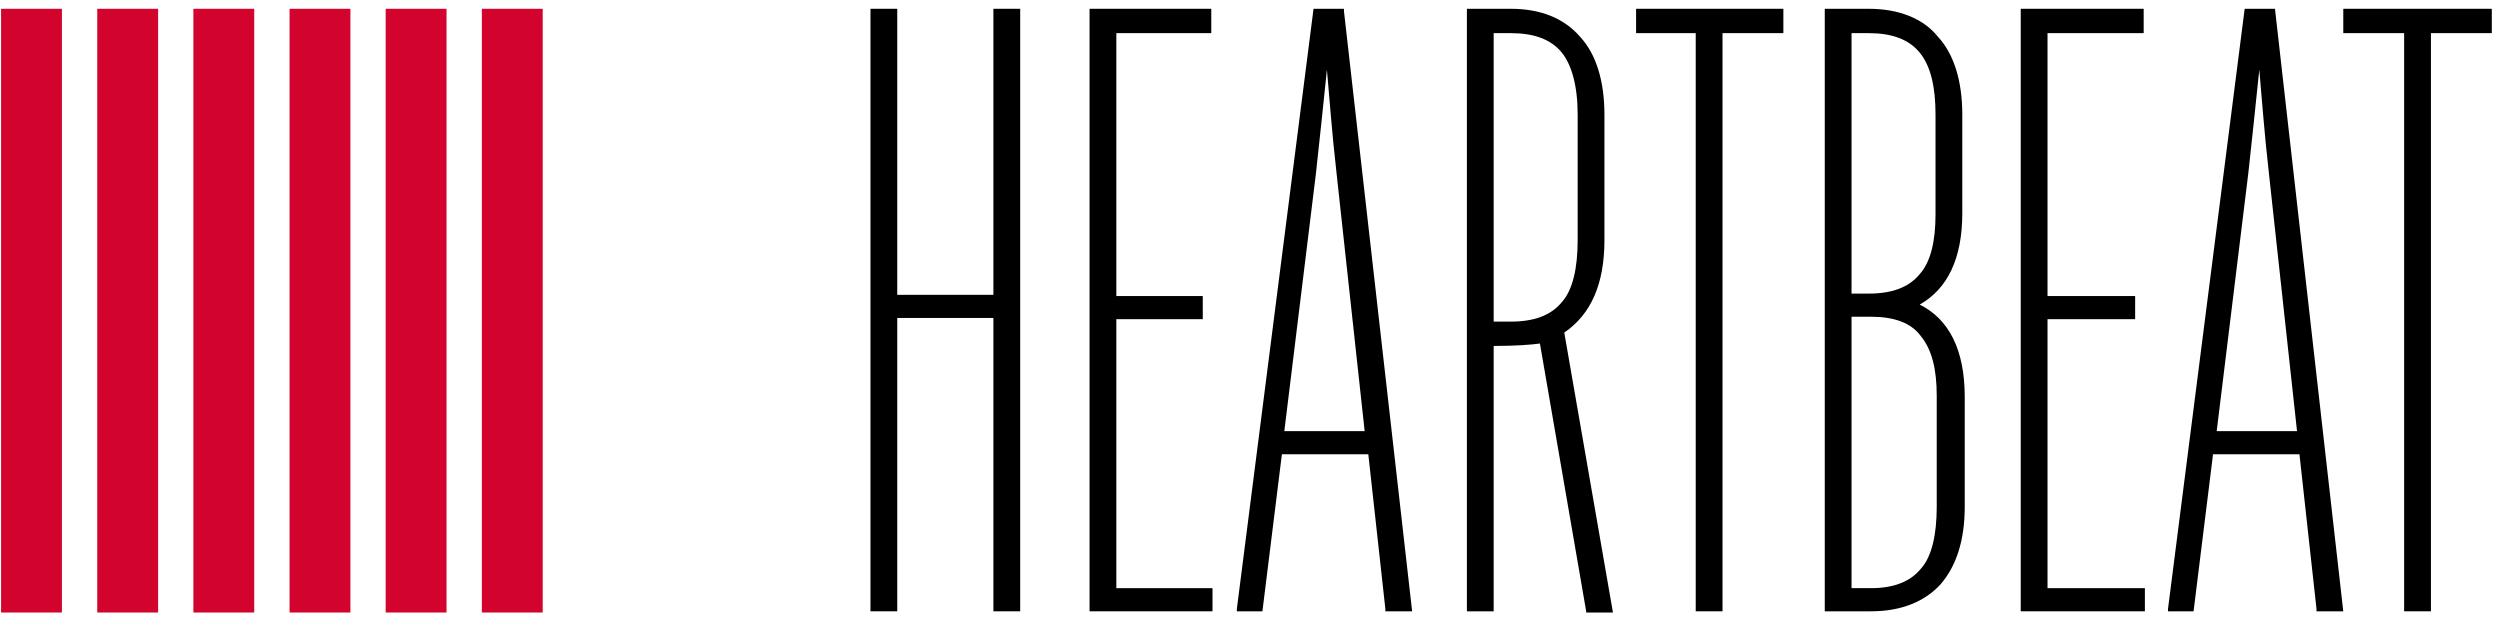
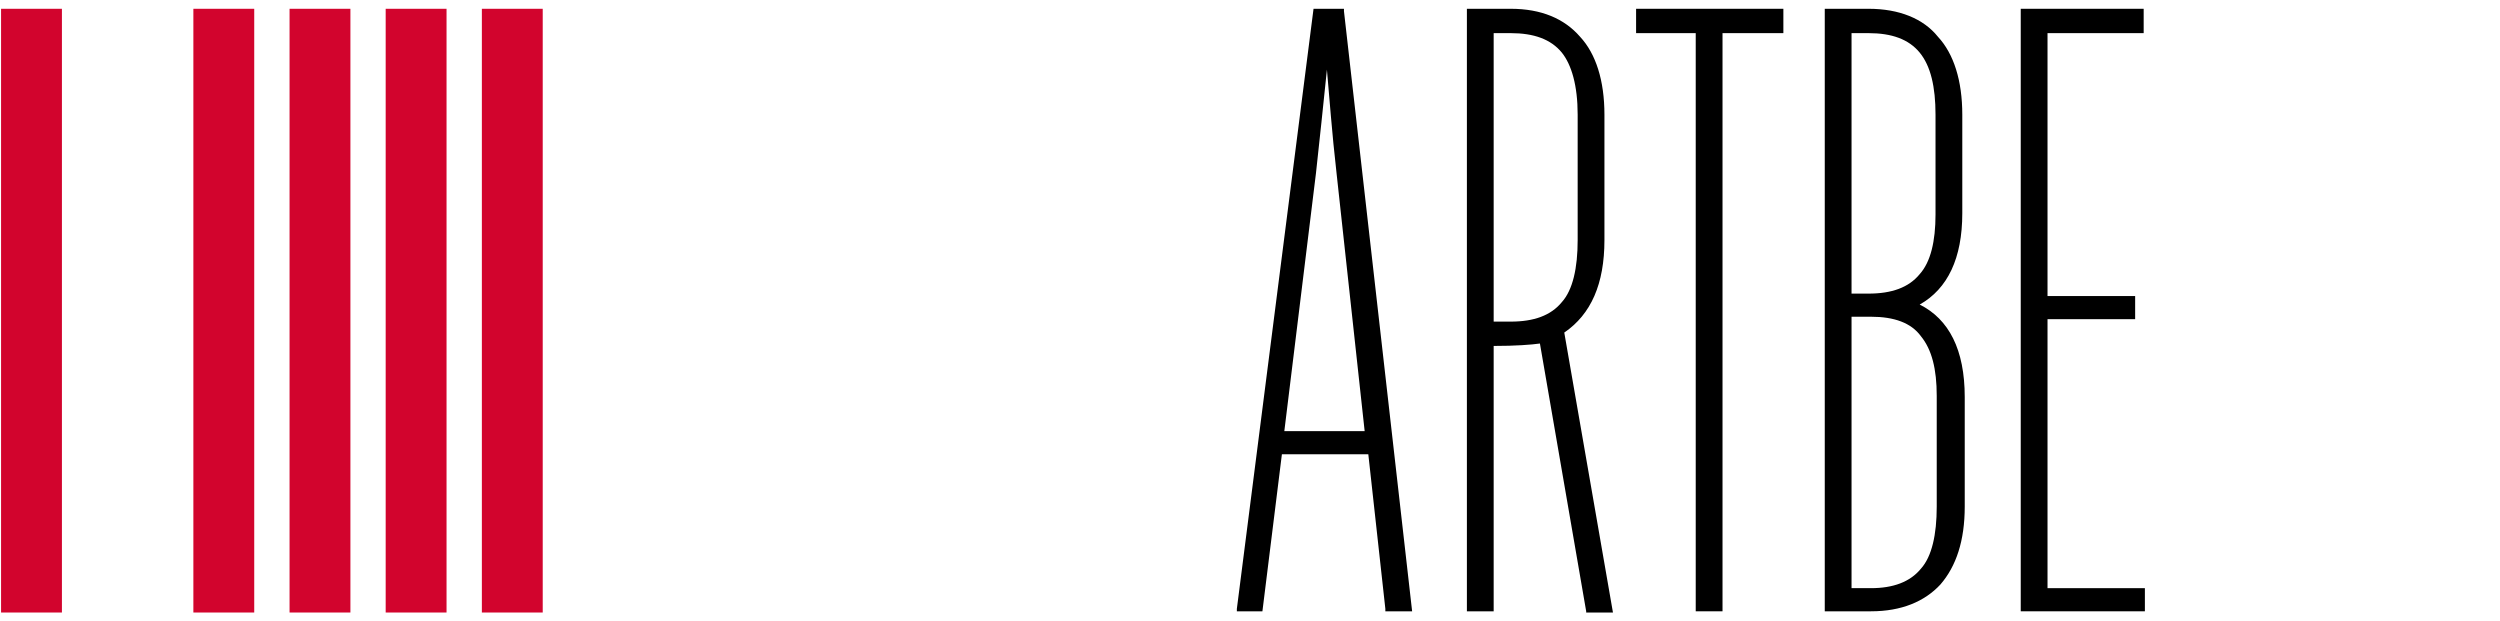
<svg xmlns="http://www.w3.org/2000/svg" width="169" height="42" viewBox="0 0 169 42" fill="none">
  <path d="M4.186 0.594H0.072V41.406H4.186V0.594Z" fill="#D2042D" />
-   <path d="M10.688 0.594H6.574V41.406H10.688V0.594Z" fill="#D2042D" />
  <path d="M17.186 0.594H13.072V41.406H17.186V0.594Z" fill="#D2042D" />
  <path d="M23.688 0.594H19.574V41.406H23.688V0.594Z" fill="#D2042D" />
  <path d="M30.186 0.594H26.072V41.406H30.186V0.594Z" fill="#D2042D" />
  <path d="M36.688 0.594H32.574V41.406H36.688V0.594Z" fill="#D2042D" />
-   <path d="M67.154 19.93H60.654V0.594H58.844V41.324H60.654V21.494H67.154V41.324H68.965V0.594H67.154V19.93Z" fill="black" />
-   <path d="M75.465 21.576H81.307V20.013H75.465V2.24H81.882V0.594H73.654V41.324H81.965V39.76H75.465V21.576Z" fill="black" />
  <path d="M90.852 0.594H88.795L83.611 41.159V41.324H85.339L86.656 30.709H92.498L93.65 41.159V41.324H95.46L90.852 0.759V0.594ZM92.251 29.146H86.82L88.96 11.702C89.207 9.48 89.453 7.094 89.7 4.708C89.865 6.518 90.029 8.905 90.359 11.784L92.251 29.146Z" fill="black" />
  <path d="M108.46 16.228V7.753C108.46 5.449 107.884 3.638 106.814 2.486C105.745 1.252 104.181 0.594 102.124 0.594H99.162V41.324H100.972V23.386C102.453 23.386 103.523 23.304 104.099 23.222L107.226 41.324V41.406H109.036L105.745 22.481C107.555 21.247 108.46 19.19 108.46 16.228ZM106.65 7.753V16.228C106.65 18.12 106.321 19.601 105.58 20.424C104.84 21.329 103.688 21.741 102.124 21.741H100.972V2.24H102.124C103.688 2.24 104.84 2.651 105.58 3.556C106.238 4.379 106.65 5.778 106.65 7.753Z" fill="black" />
  <path d="M110.6 2.24H114.631V41.324H116.442V2.24H120.556V0.594H110.6V2.24Z" fill="black" />
  <path d="M129.772 20.589C131.664 19.519 132.651 17.462 132.651 14.417V7.753C132.651 5.449 132.075 3.638 131.006 2.486C130.018 1.252 128.373 0.594 126.316 0.594H123.354V41.324H126.48C128.537 41.324 130.101 40.666 131.17 39.514C132.24 38.279 132.816 36.551 132.816 34.248V26.842C132.816 23.633 131.746 21.576 129.772 20.589ZM125.164 21.411H126.48C128.044 21.411 129.196 21.823 129.854 22.728C130.594 23.633 130.923 24.95 130.923 26.76V34.248C130.923 36.14 130.594 37.621 129.854 38.444C129.113 39.349 127.961 39.76 126.48 39.76H125.164V21.411ZM125.164 19.766V2.24H126.316C127.879 2.24 129.031 2.651 129.772 3.556C130.512 4.461 130.841 5.86 130.841 7.753V14.5C130.841 16.31 130.512 17.709 129.772 18.532C129.031 19.437 127.879 19.848 126.316 19.848H125.164V19.766Z" fill="black" />
  <path d="M138.412 21.576H144.336V20.013H138.412V2.24H144.912V0.594H136.602V41.324H144.994V39.76H138.412V21.576Z" fill="black" />
-   <path d="M153.797 0.594H151.74L146.557 41.159V41.324H148.285L149.601 30.709H155.443L156.595 41.159V41.324H158.405L153.797 0.676V0.594ZM155.279 29.146H149.848L151.987 11.702C152.234 9.48 152.481 7.094 152.728 4.708C152.892 6.518 153.057 8.905 153.386 11.784L155.279 29.146Z" fill="black" />
-   <path d="M158.406 0.594V2.24H162.52V41.324H164.331V2.24H168.445V0.594H158.406Z" fill="black" />
</svg>